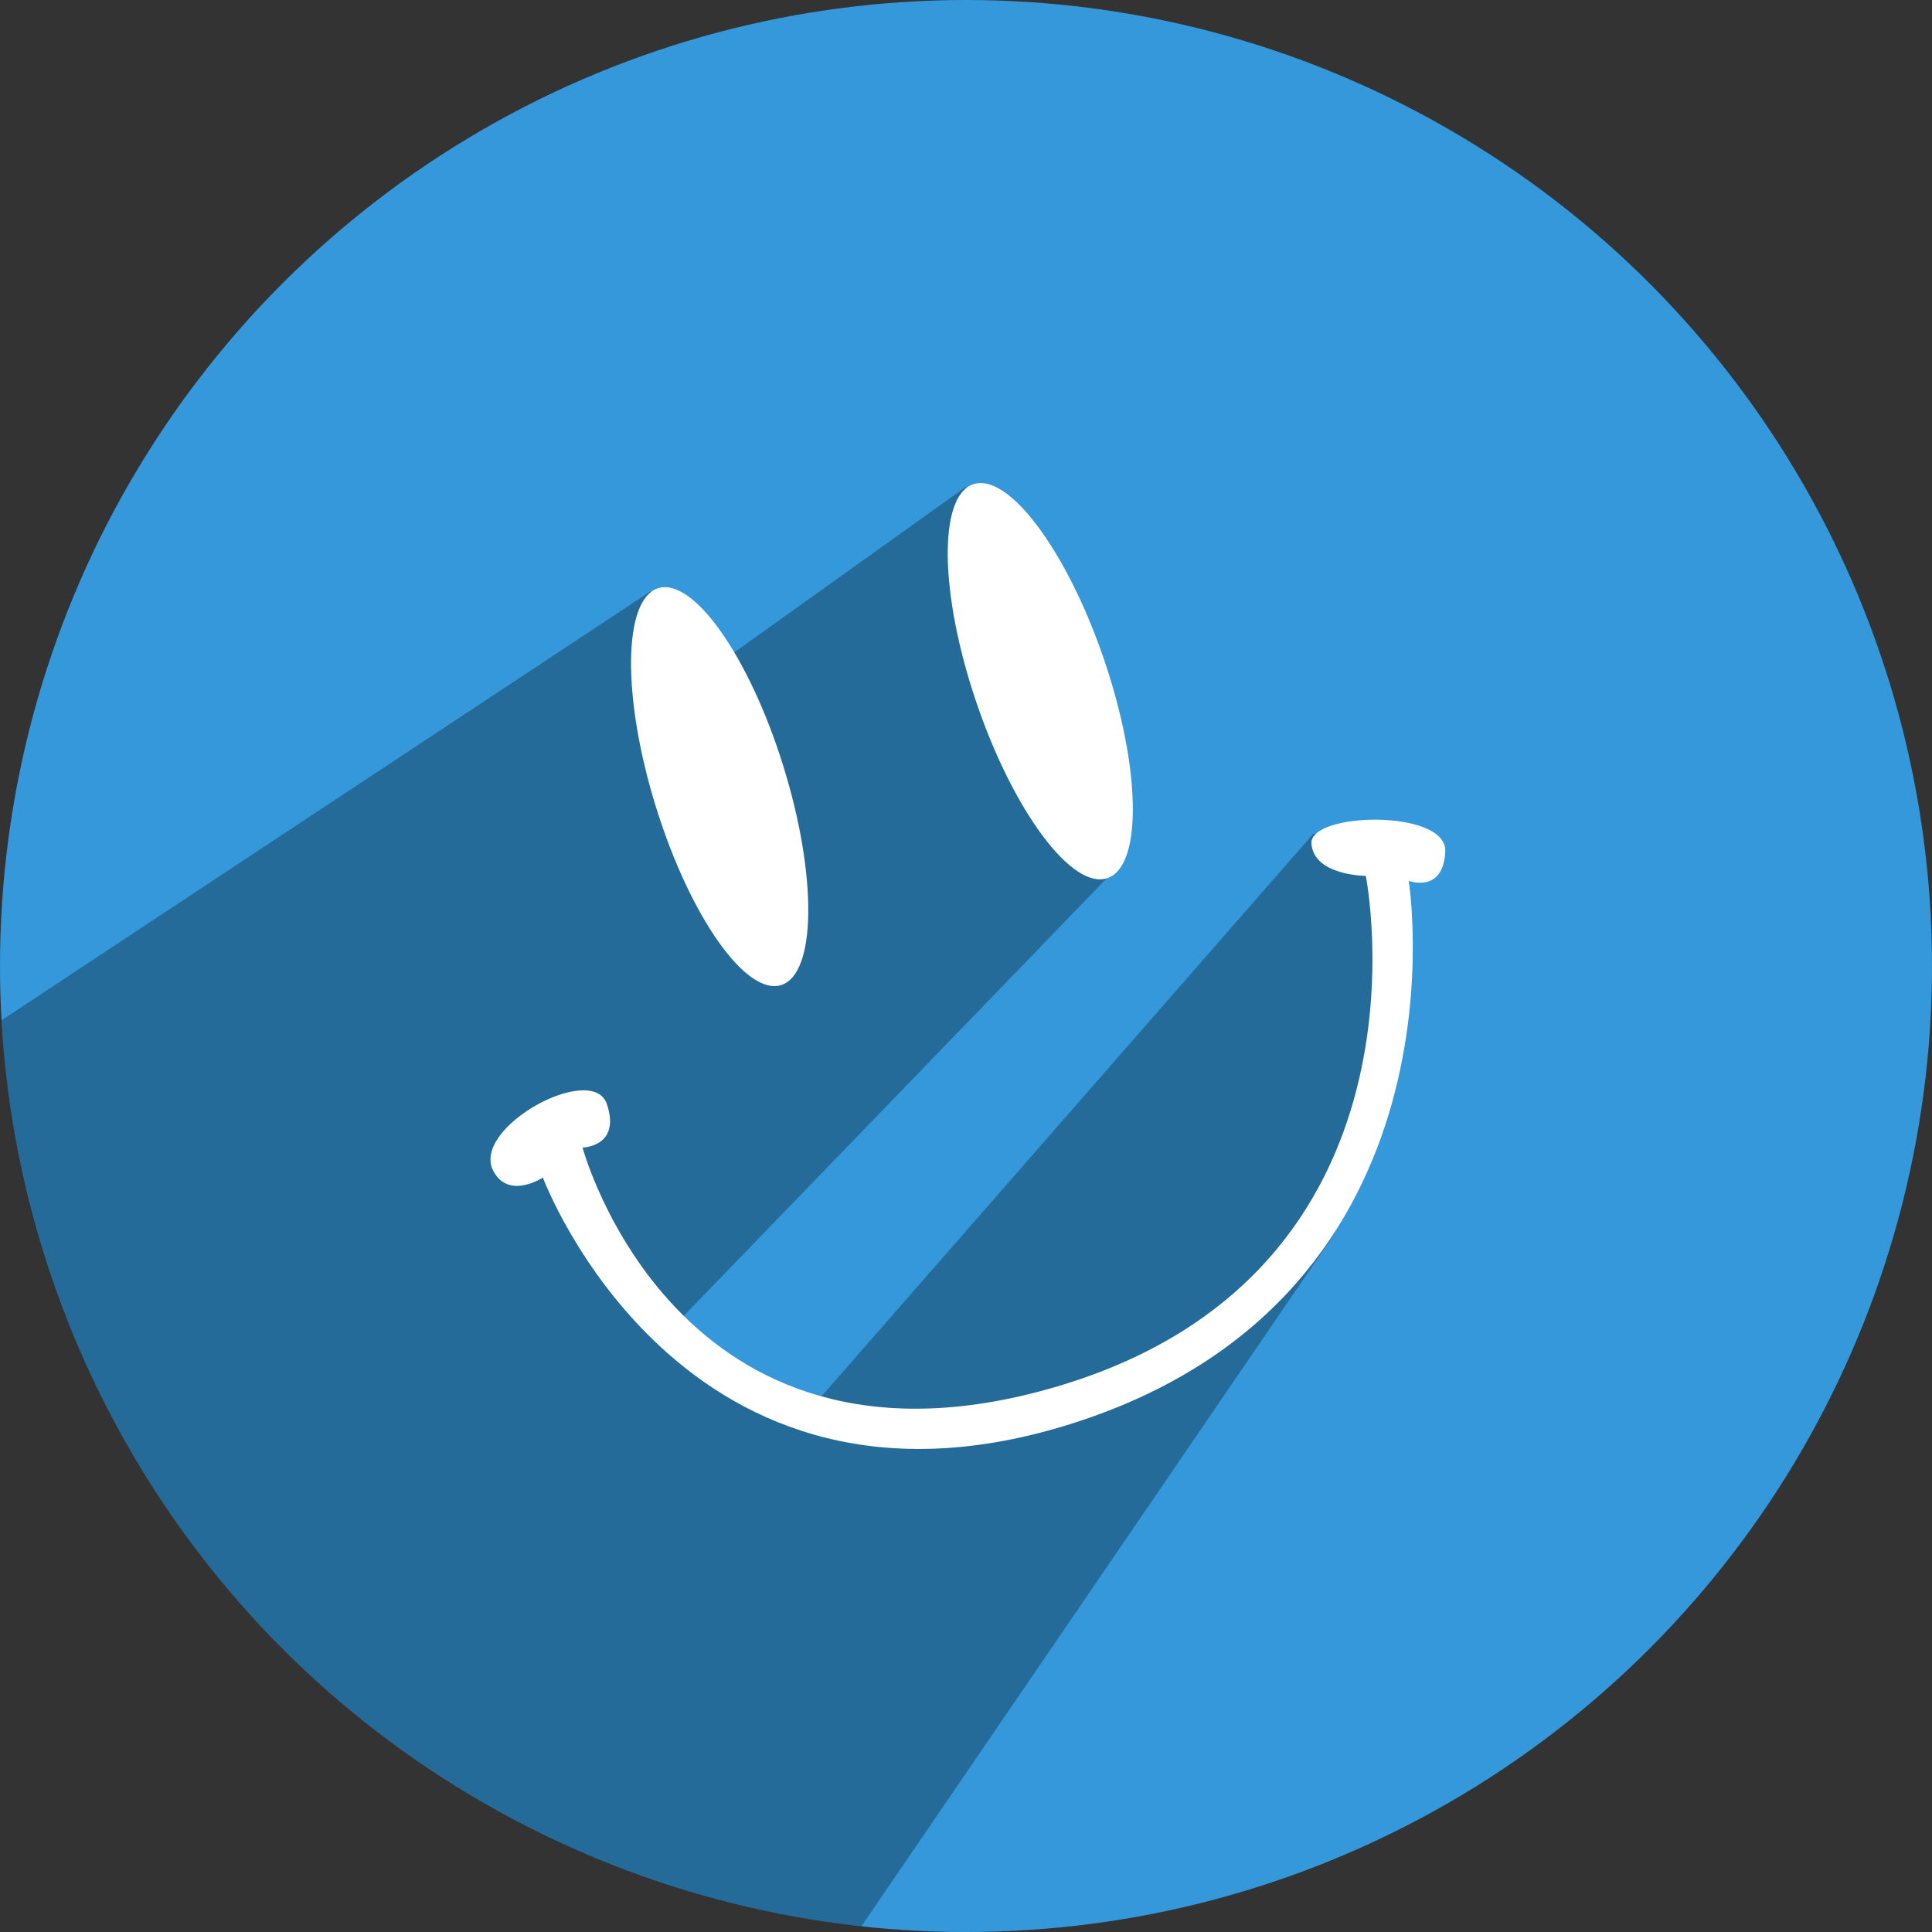
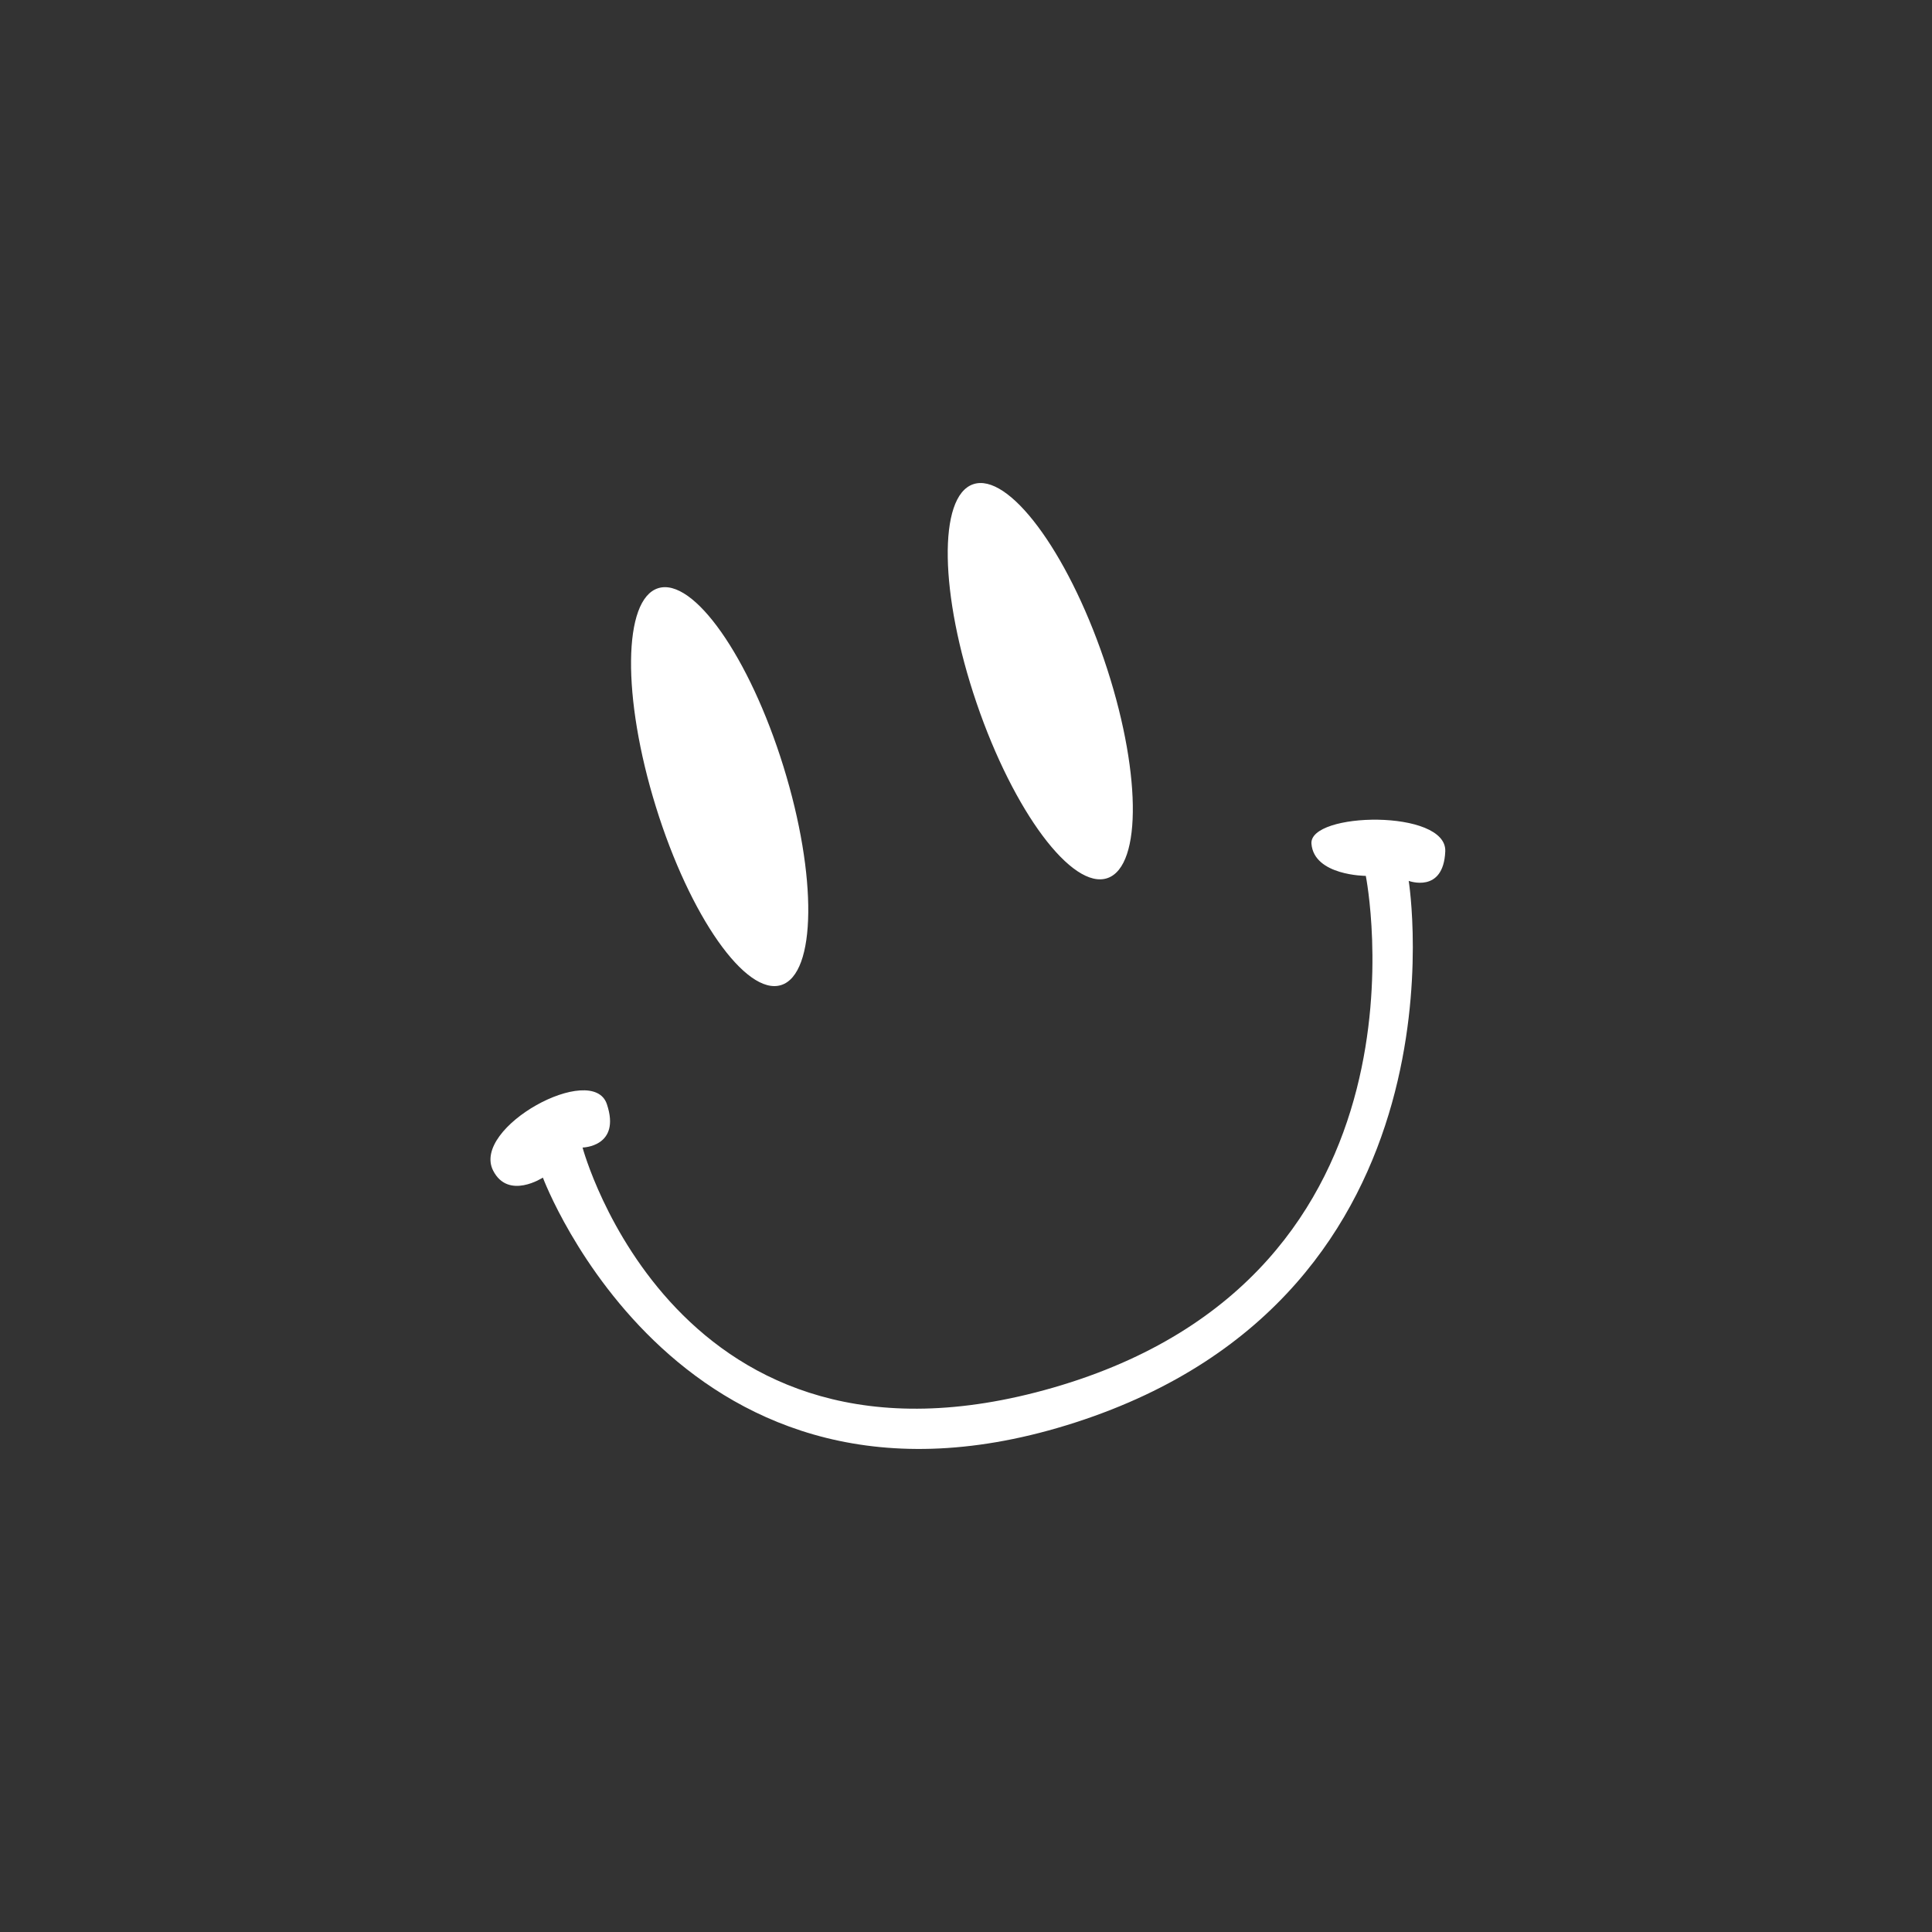
<svg xmlns="http://www.w3.org/2000/svg" height="512" preserveAspectRatio="xMidYMid" viewBox="0 0 512 512" width="512">
  <rect x="0" y="0" width="512" height="512" fill="#333333" stroke="none" />
  <defs>
    <style>
      .cls-1 {
        fill: #3498db;
      }

      .cls-2 {
        fill: #000;
        opacity: 0.3;
      }

      .cls-2, .cls-3 {
        fill-rule: evenodd;
      }

      .cls-3 {
        fill: #fff;
      }
    </style>
  </defs>
  <g>
-     <circle class="cls-1" cx="256" cy="256" r="256" />
-     <path class="cls-2" d="M172.336,156.751 L0.397,270.386 C7.346,395.833 104.614,497.190 228.257,510.514 L352.612,328.488 C352.612,328.488 370.000,297.881 370.000,257.000 C370.000,216.119 348.000,221.000 348.000,221.000 L216.000,372.000 L179.000,351.000 L295.000,231.000 L256.000,129.000 L191.552,175.057 L172.336,156.751 Z" />
-     <path class="cls-3" d="M373.323,233.443 C373.323,233.443 390.875,342.718 285.054,376.946 C180.665,410.712 143.869,312.076 143.869,312.076 C143.869,312.076 134.702,318.071 130.690,310.225 C124.836,298.778 157.030,281.287 160.827,292.609 C164.623,303.931 154.385,304.112 154.385,304.112 C154.385,304.112 179.116,396.593 279.081,367.746 C383.071,337.737 361.952,232.116 361.952,232.116 C361.952,232.116 348.251,232.080 347.549,223.620 C346.847,215.160 383.506,214.374 383.011,225.633 C382.517,236.892 373.323,233.443 373.323,233.443 ZM293.492,232.706 C284.174,235.919 268.649,215.159 258.815,186.338 C248.981,157.516 248.563,131.547 257.881,128.334 C267.198,125.121 282.724,145.881 292.557,174.703 C302.391,203.524 302.809,229.493 293.492,232.706 ZM207.017,261.052 C197.679,263.990 182.812,242.828 173.810,213.786 C164.807,184.744 165.079,158.818 174.416,155.880 C183.754,152.942 198.621,174.104 207.624,203.146 C216.626,232.189 216.354,258.114 207.017,261.052 Z" />
+     <path class="cls-3" d="M373.323,233.443 C373.323,233.443 390.875,342.718 285.054,376.946 C180.665,410.712 143.869,312.076 143.869,312.076 C143.869,312.076 134.702,318.071 130.690,310.225 C124.836,298.778 157.030,281.287 160.827,292.609 C164.623,303.931 154.385,304.112 154.385,304.112 C154.385,304.112 179.116,396.593 279.081,367.746 C383.071,337.737 361.952,232.116 361.952,232.116 C361.952,232.116 348.251,232.080 347.549,223.620 C346.847,215.160 383.506,214.374 383.011,225.633 C382.517,236.892 373.323,233.443 373.323,233.443 ZM293.492,232.706 C284.174,235.919 268.649,215.159 258.815,186.338 C248.981,157.516 248.563,131.547 257.881,128.334 C267.198,125.121 282.724,145.881 292.557,174.703 C302.391,203.524 302.809,229.493 293.492,232.706 ZM207.017,261.052 C197.679,263.990 182.812,242.828 173.810,213.786 C164.807,184.744 165.079,158.818 174.416,155.880 C183.754,152.942 198.621,174.104 207.624,203.146 C216.626,232.189 216.354,258.114 207.017,261.052 " />
  </g>
</svg>